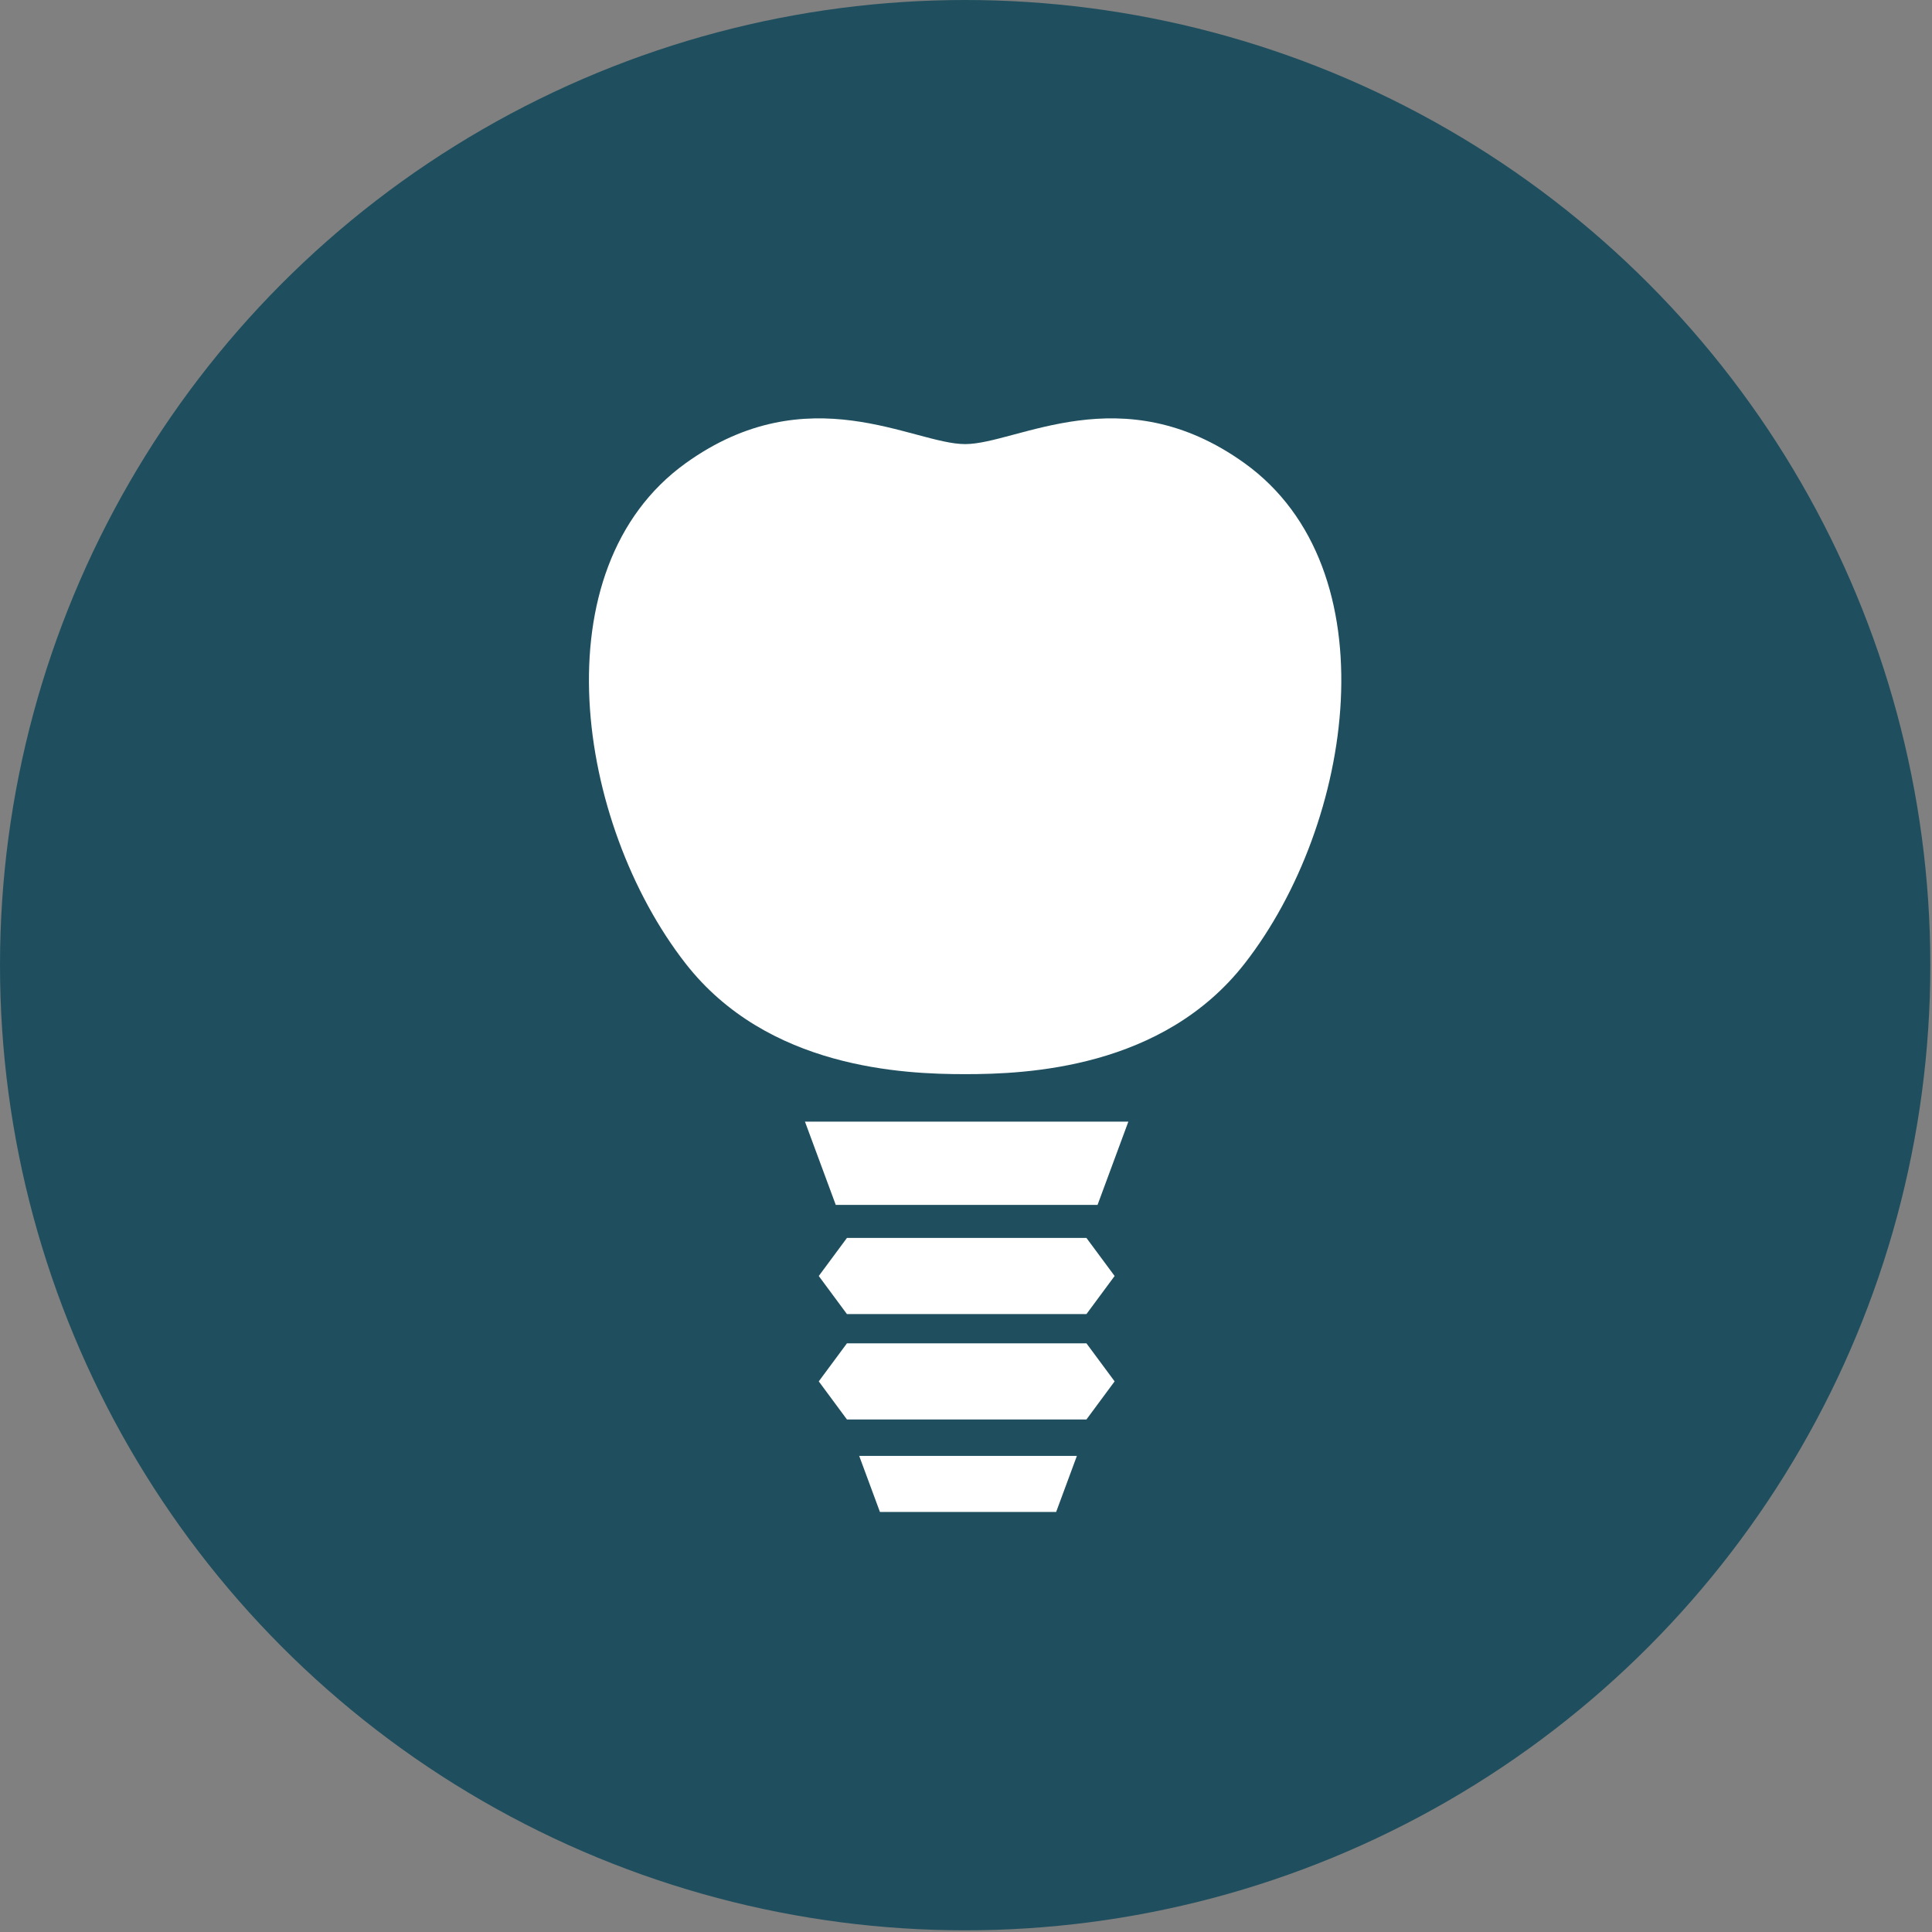
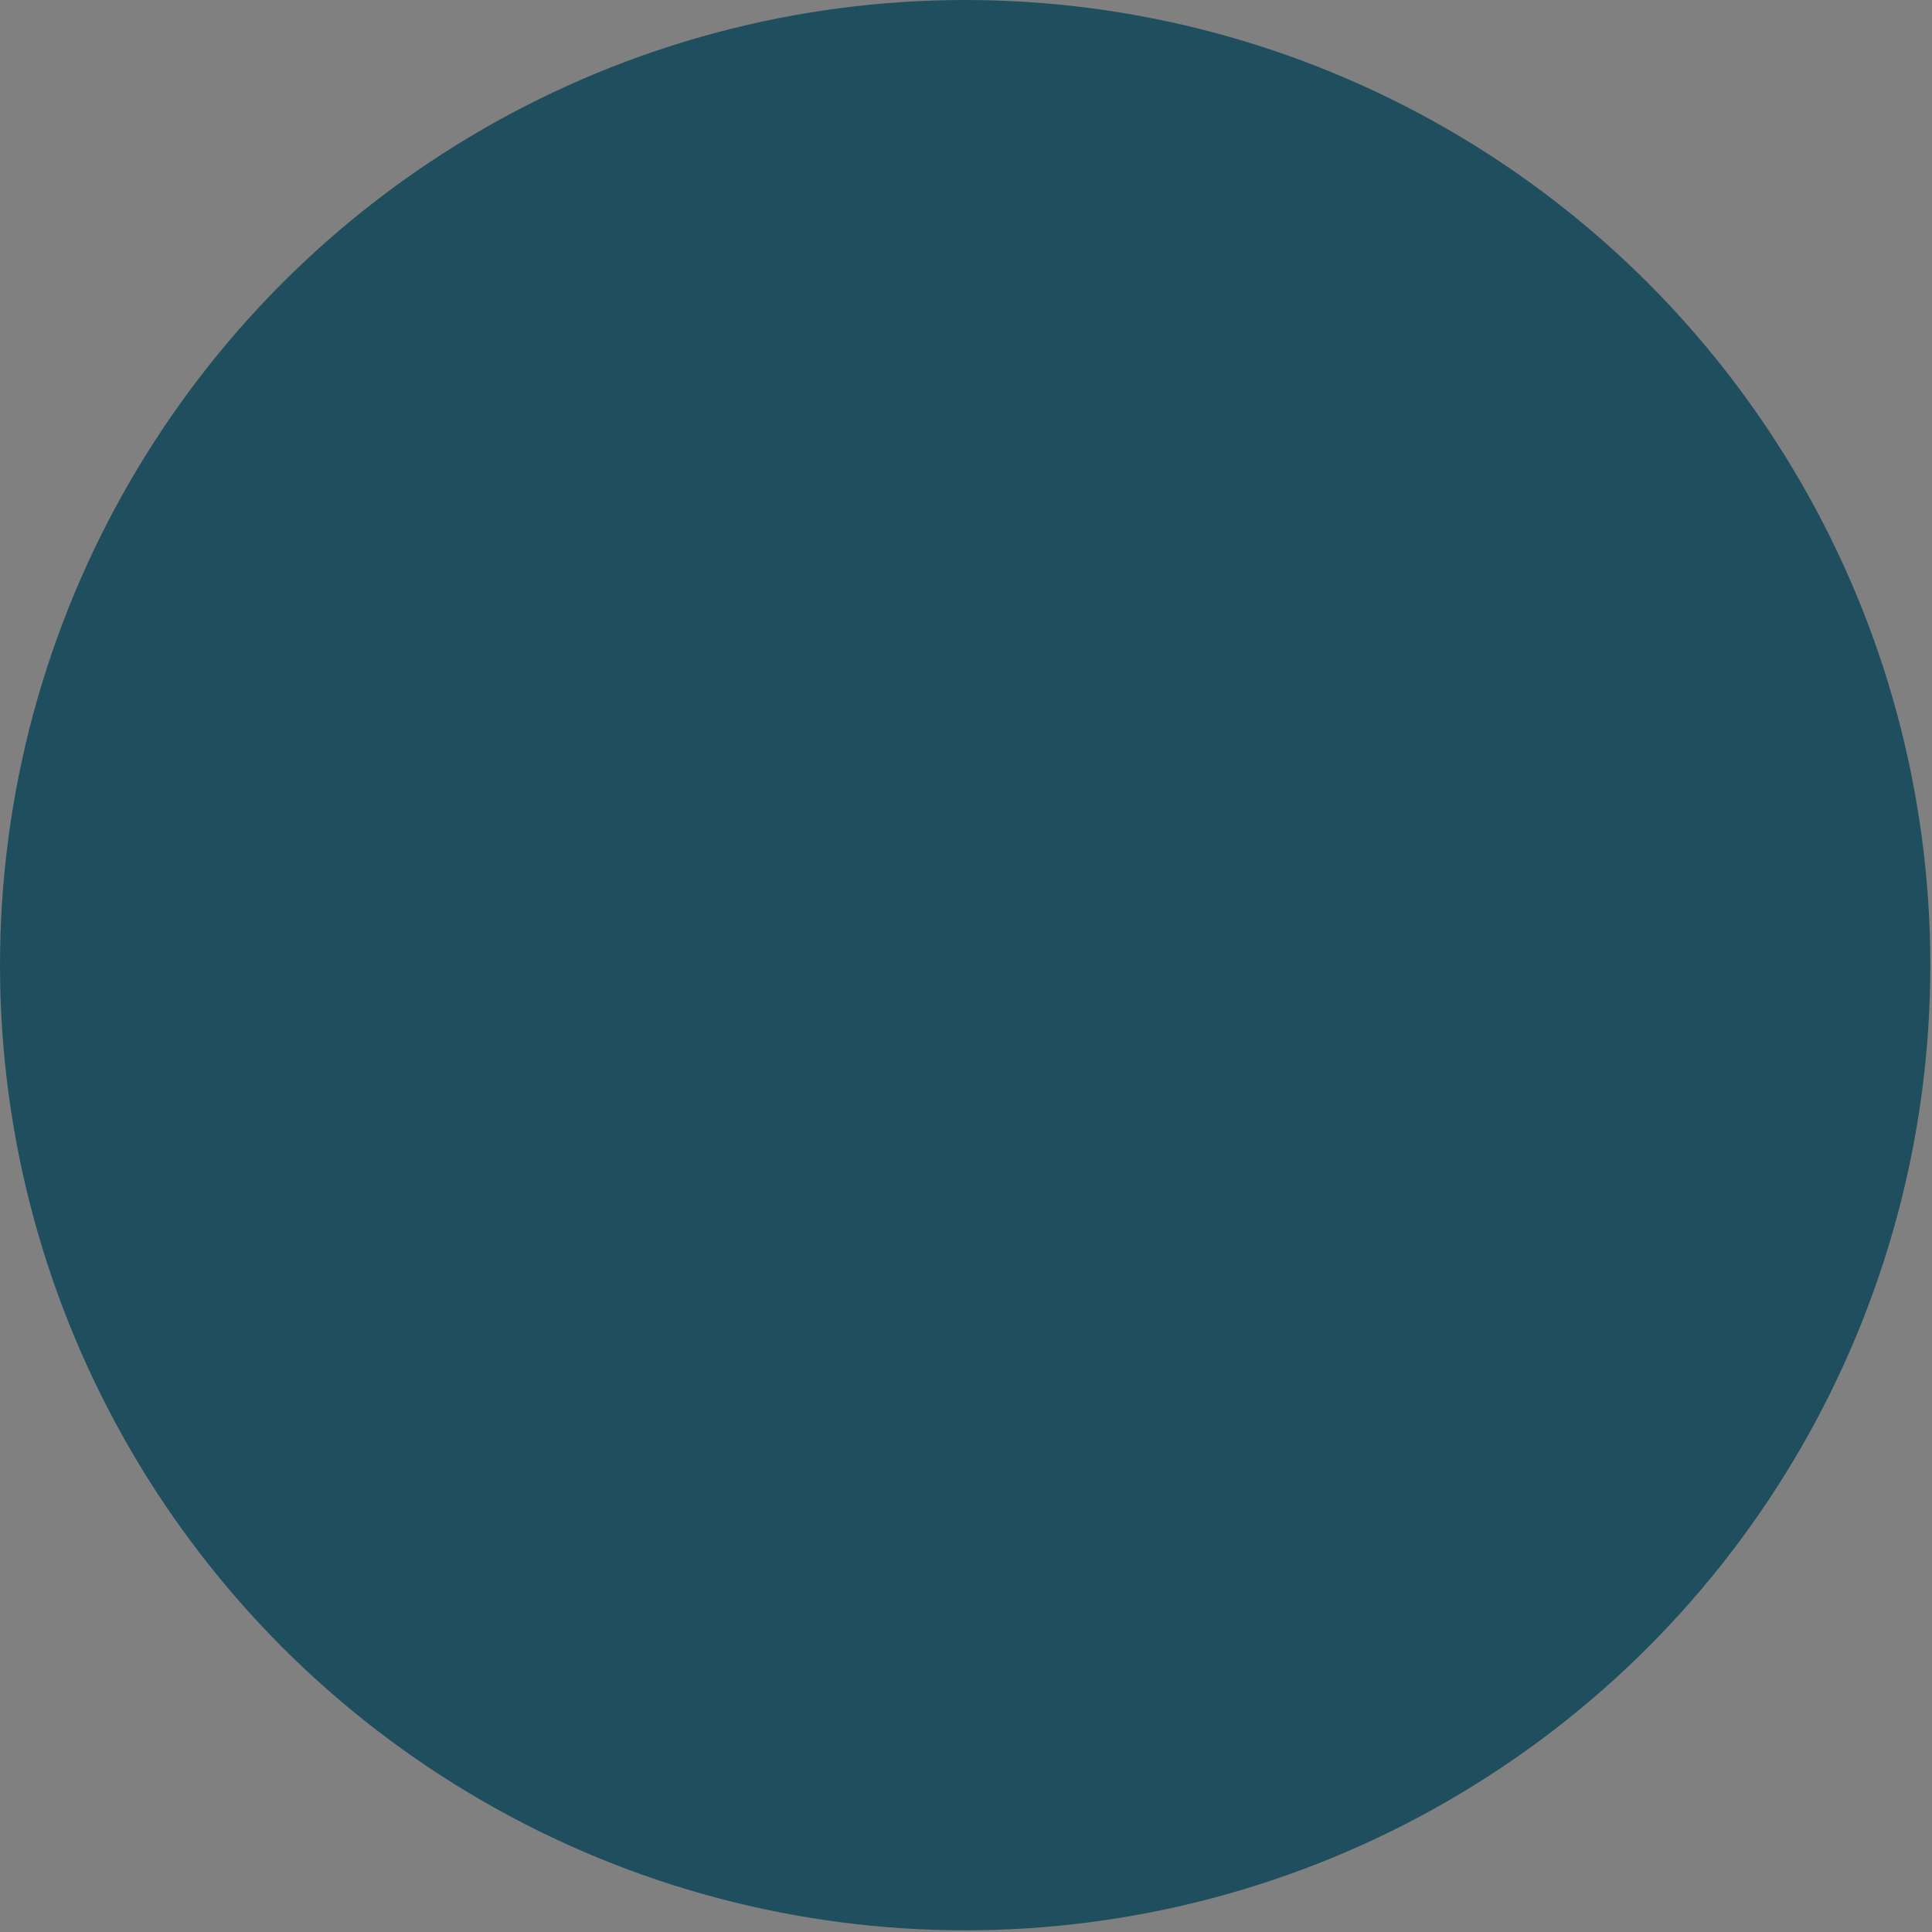
<svg xmlns="http://www.w3.org/2000/svg" width="53" height="53" viewBox="0 0 53 53" fill="none">
  <rect x="0" y="0" width="53" height="53" fill="#808080" stroke="none" />
  <circle cx="26.477" cy="26.477" r="26.477" fill="#1F4F5E" />
  <g clip-path="url(#clip0_417_1918)">
-     <path d="M34.138 12.704C30.773 10.289 27.899 12.183 26.476 12.183C25.053 12.183 22.179 10.289 18.814 12.704C14.772 15.606 15.808 22.584 18.806 26.43C21.057 29.317 24.79 29.467 26.476 29.467C28.162 29.467 31.895 29.317 34.146 26.43C37.144 22.584 38.18 15.606 34.138 12.704Z" fill="white" />
-     <path d="M22.927 30.769H22.082L22.927 33.053H30.109L30.954 30.769H30.109H22.927Z" fill="white" />
+     <path d="M22.927 30.769H22.082L22.927 33.053H30.109L30.954 30.769H30.109H22.927" fill="white" />
    <path d="M24.139 41.477H28.973L29.542 39.939H23.57L24.139 41.477Z" fill="white" />
    <path d="M23.234 33.96L22.461 35.004L23.234 36.049H29.804L30.577 35.004L29.804 33.96H23.234Z" fill="white" />
-     <path d="M23.234 36.851L22.461 37.895L23.234 38.94H29.804L30.577 37.895L29.804 36.851H23.234Z" fill="white" />
  </g>
  <defs>
    <clipPath id="clip0_417_1918">
-       <rect width="30" height="30" fill="white" transform="translate(11.477 11.477)" />
-     </clipPath>
+       </clipPath>
  </defs>
</svg>